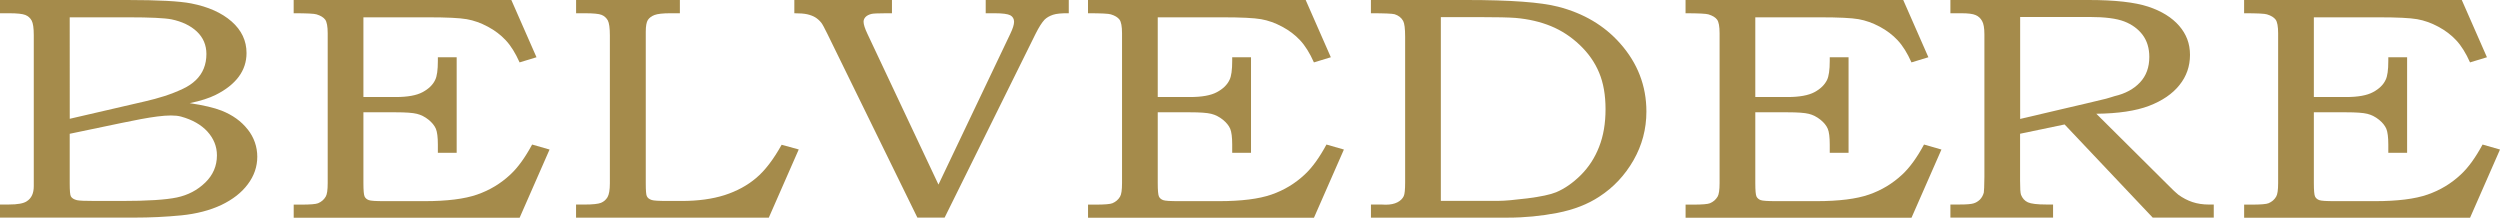
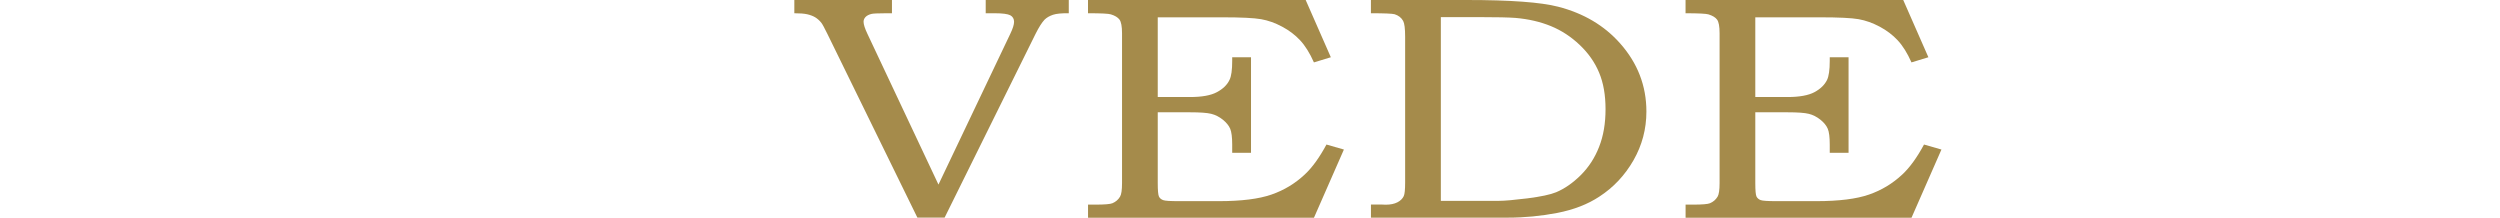
<svg xmlns="http://www.w3.org/2000/svg" viewBox="6071.5 5212 669.9 58.34">
-   <path fill="rgb(165, 139, 75)" stroke="none" fill-opacity="1" stroke-width="0" stroke-opacity="1" fill-rule="evenodd" font-size-adjust="none" class="cls-1" id="tSvgf35be17cf7" title="Path 2" d="M 6672.83 5212 C 6692.273 5212 6711.717 5212 6731.16 5212 C 6733.407 5217.113 6735.653 5222.227 6737.9 5227.34 C 6736.39 5227.8 6734.88 5228.26 6733.37 5228.72 C 6732.25 5226.21 6731.02 5224.24 6729.67 5222.8 C 6728.34 5221.37 6726.74 5220.15 6724.86 5219.15 C 6723 5218.15 6721.12 5217.48 6719.21 5217.14 C 6717.31 5216.81 6713.87 5216.64 6708.9 5216.64 C 6703.107 5216.64 6697.313 5216.64 6691.52 5216.64 C 6691.52 5223.76 6691.52 5230.88 6691.52 5238 C 6694.4 5238 6697.28 5238 6700.16 5238 C 6703.34 5238 6705.76 5237.57 6707.38 5236.69 C 6709.01 5235.82 6710.14 5234.72 6710.75 5233.41 C 6711.24 5232.44 6711.47 5230.74 6711.47 5228.32 C 6711.47 5227.997 6711.47 5227.673 6711.47 5227.35 C 6713.15 5227.35 6714.83 5227.35 6716.51 5227.35 C 6716.51 5235.88 6716.51 5244.41 6716.51 5252.94 C 6714.83 5252.94 6713.15 5252.94 6711.47 5252.94 C 6711.47 5252.203 6711.47 5251.467 6711.47 5250.73 C 6711.47 5248.77 6711.29 5247.38 6710.94 5246.51 C 6710.57 5245.65 6709.9 5244.83 6708.96 5244.07 C 6707.99 5243.3 6706.96 5242.77 6705.85 5242.5 C 6704.73 5242.22 6702.83 5242.09 6700.16 5242.09 C 6697.28 5242.09 6694.4 5242.09 6691.52 5242.09 C 6691.52 5248.417 6691.52 5254.743 6691.52 5261.07 C 6691.52 5263.04 6691.63 5264.25 6691.85 5264.68 C 6692.06 5265.11 6692.43 5265.42 6692.96 5265.62 C 6693.47 5265.82 6694.87 5265.9 6697.17 5265.9 C 6700.753 5265.9 6704.337 5265.9 6707.92 5265.9 C 6713.93 5265.9 6718.61 5265.31 6721.98 5264.14 C 6725.37 5262.97 6728.34 5261.17 6730.92 5258.75 C 6732.94 5256.87 6734.87 5254.18 6736.73 5250.73 C 6738.287 5251.177 6739.843 5251.623 6741.4 5252.07 C 6738.727 5258.16 6736.053 5264.25 6733.38 5270.34 C 6713.2 5270.34 6693.02 5270.34 6672.84 5270.34 C 6672.84 5269.17 6672.84 5268 6672.84 5266.83 C 6673.523 5266.83 6674.207 5266.83 6674.89 5266.83 C 6677.29 5266.83 6678.79 5266.7 6679.37 5266.46 C 6680.26 5266.09 6680.95 5265.5 6681.42 5264.69 C 6681.77 5264.13 6681.95 5262.92 6681.95 5261.07 C 6681.95 5247.68 6681.95 5234.29 6681.95 5220.9 C 6681.95 5219.09 6681.72 5217.87 6681.28 5217.26 C 6680.82 5216.65 6680.05 5216.18 6678.96 5215.85 C 6678.38 5215.65 6676.33 5215.55 6672.83 5215.55 C 6672.83 5214.367 6672.83 5213.183 6672.83 5212C 6672.83 5212 6672.83 5212 6672.83 5212Z" />
-   <path fill="rgb(165, 139, 75)" stroke="none" fill-opacity="1" stroke-width="0" stroke-opacity="1" fill-rule="evenodd" font-size-adjust="none" class="cls-1" id="tSvg24d96be6a5" title="Path 3" d="M 6663.42 5266.81 C 6661.79 5266.81 6660.29 5266.58 6658.98 5266.14 C 6657.66 5265.7 6656.4 5265.04 6655.2 5264.17 C 6654.71 5263.81 6653.71 5262.86 6652.16 5261.29 C 6645.85 5255.02 6639.54 5248.75 6633.23 5242.48 C 6639.09 5242.42 6643.8 5241.72 6647.35 5240.37 C 6650.9 5239.01 6653.62 5237.16 6655.5 5234.8 C 6657.4 5232.45 6658.33 5229.75 6658.33 5226.71 C 6658.33 5223.67 6657.36 5221.16 6655.43 5218.92 C 6653.48 5216.68 6650.72 5214.97 6647.13 5213.78 C 6643.52 5212.6 6638.2 5212 6631.16 5212 C 6618.817 5212 6606.473 5212 6594.13 5212 C 6594.13 5213.183 6594.13 5214.367 6594.13 5215.55 C 6595.107 5215.55 6596.083 5215.55 6597.06 5215.55 C 6598.89 5215.55 6600.15 5215.71 6600.89 5216.04 C 6601.63 5216.35 6602.21 5216.88 6602.61 5217.61 C 6603.03 5218.32 6603.24 5219.52 6603.24 5221.2 C 6603.24 5233.933 6603.24 5246.667 6603.24 5259.4 C 6603.21 5261.91 6603.15 5263.32 6603.08 5263.62 C 6602.87 5264.38 6602.52 5264.99 6602.03 5265.49 C 6601.52 5265.97 6600.96 5266.32 6600.33 5266.5 C 6599.7 5266.7 6598.45 5266.8 6596.61 5266.8 C 6595.783 5266.8 6594.957 5266.8 6594.13 5266.8 C 6594.13 5267.97 6594.13 5269.14 6594.13 5270.31 C 6603.3 5270.31 6612.47 5270.31 6621.64 5270.31 C 6621.64 5269.14 6621.64 5267.97 6621.64 5266.8 C 6621.027 5266.8 6620.413 5266.8 6619.8 5266.8 C 6617.36 5266.8 6615.73 5266.6 6614.88 5266.21 C 6614.04 5265.83 6613.44 5265.15 6613.05 5264.2 C 6612.87 5263.7 6612.8 5262.44 6612.8 5260.45 C 6612.8 5256.247 6612.8 5252.043 6612.8 5247.84 C 6616.777 5247.01 6620.753 5246.18 6624.73 5245.35 C 6632.6 5253.67 6640.47 5261.99 6648.34 5270.31 C 6653.793 5270.31 6659.247 5270.31 6664.7 5270.31 C 6664.7 5269.14 6664.7 5267.97 6664.7 5266.8C 6664.267 5266.8 6663.833 5266.8 6663.42 5266.81Z M 6624.75 5241.07 C 6620.773 5242.003 6616.797 5242.937 6612.82 5243.87 C 6612.82 5234.763 6612.82 5225.657 6612.82 5216.55 C 6619.023 5216.55 6625.227 5216.55 6631.43 5216.55 C 6635.54 5216.55 6638.65 5216.95 6640.72 5217.75 C 6642.79 5218.55 6644.43 5219.75 6645.64 5221.35 C 6646.83 5222.95 6647.43 5224.92 6647.43 5227.26 C 6647.43 5230.03 6646.61 5232.3 6644.94 5234.08 C 6643.27 5235.86 6641.01 5237.09 6638.13 5237.76 C 6637.66 5237.88 6636.73 5238.23 6635.84 5238.45C 6632.95 5239.18 6628.49 5240.19 6624.75 5241.07Z" />
-   <path fill="rgb(165, 139, 75)" stroke="none" fill-opacity="1" stroke-width="0" stroke-opacity="1" fill-rule="evenodd" font-size-adjust="none" class="cls-1" id="tSvg11514f44dc6" title="Path 4" d="M 6137.85 5246.66 C 6136.15 5244.48 6133.81 5242.81 6130.86 5241.64 C 6128.91 5240.87 6126.07 5240.2 6122.33 5239.64 C 6125.28 5239.03 6127.6 5238.28 6129.32 5237.41 C 6131.99 5236.08 6134.04 5234.47 6135.45 5232.59 C 6136.85 5230.71 6137.56 5228.58 6137.56 5226.21 C 6137.56 5222.93 6136.23 5220.1 6133.57 5217.76 C 6130.9 5215.42 6127.3 5213.81 6122.74 5212.92 C 6119.64 5212.31 6113.94 5212 6105.61 5212 C 6094.24 5212 6082.87 5212 6071.5 5212 C 6071.5 5213.183 6071.5 5214.367 6071.5 5215.55 C 6072.307 5215.55 6073.113 5215.55 6073.92 5215.55 C 6076.08 5215.55 6077.54 5215.71 6078.29 5216.01 C 6079.05 5216.32 6079.61 5216.82 6079.99 5217.52 C 6080.36 5218.22 6080.55 5219.5 6080.55 5221.4 C 6080.55 5234.903 6080.55 5248.407 6080.55 5261.91 C 6080.55 5263.78 6079.94 5265.12 6078.69 5265.92 C 6077.83 5266.51 6076.25 5266.8 6073.91 5266.8 C 6073.107 5266.8 6072.303 5266.8 6071.5 5266.8 C 6071.5 5267.97 6071.5 5269.14 6071.5 5270.31 C 6083.487 5270.31 6095.473 5270.31 6107.46 5270.31 C 6111.78 5270.31 6115.98 5270.11 6120.07 5269.71 C 6124.14 5269.3 6127.73 5268.37 6130.8 5266.93 C 6133.85 5265.47 6136.24 5263.62 6137.91 5261.36 C 6139.6 5259.11 6140.44 5256.65 6140.44 5254 C 6140.44 5251.35 6139.58 5248.82 6137.86 5246.65C 6137.857 5246.653 6137.853 5246.657 6137.85 5246.66Z M 6090.18 5216.64 C 6095.423 5216.64 6100.667 5216.64 6105.91 5216.64 C 6111.74 5216.64 6115.58 5216.83 6117.43 5217.18 C 6120.27 5217.77 6122.56 5218.86 6124.26 5220.46 C 6125.95 5222.07 6126.81 5224.07 6126.81 5226.47 C 6126.81 5229.31 6125.86 5231.64 6124 5233.45 C 6123.06 5234.36 6121.92 5235.13 6120.57 5235.77 C 6117.21 5237.37 6113.9 5238.34 6110.33 5239.17 C 6103.617 5240.723 6096.903 5242.277 6090.19 5243.83C 6090.19 5234.767 6090.19 5225.703 6090.18 5216.64Z M 6126.49 5260.93 C 6124.4 5262.96 6121.87 5264.28 6118.91 5264.91 C 6115.94 5265.54 6110.99 5265.85 6104.07 5265.85 C 6101.733 5265.85 6099.397 5265.85 6097.06 5265.85 C 6094.36 5265.85 6092.71 5265.78 6092.13 5265.64 C 6091.31 5265.44 6090.75 5265.1 6090.48 5264.6 C 6090.28 5264.23 6090.18 5263.09 6090.18 5261.16 C 6090.18 5256.723 6090.18 5252.287 6090.18 5247.85 C 6094.79 5246.887 6099.4 5245.923 6104.01 5244.96 C 6111.5 5243.4 6117.02 5242.42 6120.02 5243.24 C 6123.02 5244.07 6125.38 5245.4 6127.08 5247.25 C 6128.76 5249.11 6129.63 5251.23 6129.63 5253.63C 6129.63 5256.47 6128.58 5258.91 6126.49 5260.93Z" />
-   <path fill="rgb(165, 139, 75)" stroke="none" fill-opacity="1" stroke-width="0" stroke-opacity="1" fill-rule="evenodd" font-size-adjust="none" class="cls-1" id="tSvg7e288a00d7" title="Path 5" d="M 6150.19 5212 C 6169.633 5212 6189.077 5212 6208.52 5212 C 6210.767 5217.113 6213.013 5222.227 6215.26 5227.34 C 6213.75 5227.8 6212.24 5228.26 6210.73 5228.72 C 6209.61 5226.21 6208.38 5224.24 6207.03 5222.8 C 6205.7 5221.37 6204.1 5220.15 6202.22 5219.15 C 6200.36 5218.15 6198.48 5217.48 6196.57 5217.14 C 6194.67 5216.81 6191.23 5216.64 6186.26 5216.64 C 6180.467 5216.64 6174.673 5216.64 6168.88 5216.64 C 6168.88 5223.76 6168.88 5230.88 6168.88 5238 C 6171.76 5238 6174.64 5238 6177.52 5238 C 6180.7 5238 6183.12 5237.57 6184.74 5236.69 C 6186.37 5235.82 6187.5 5234.72 6188.11 5233.41 C 6188.6 5232.44 6188.83 5230.74 6188.83 5228.32 C 6188.83 5227.997 6188.83 5227.673 6188.83 5227.35 C 6190.51 5227.35 6192.19 5227.35 6193.87 5227.35 C 6193.87 5235.88 6193.87 5244.41 6193.87 5252.94 C 6192.19 5252.94 6190.51 5252.94 6188.83 5252.94 C 6188.83 5252.203 6188.83 5251.467 6188.83 5250.73 C 6188.83 5248.77 6188.65 5247.38 6188.3 5246.51 C 6187.93 5245.65 6187.26 5244.83 6186.32 5244.07 C 6185.35 5243.3 6184.32 5242.77 6183.21 5242.5 C 6182.09 5242.22 6180.19 5242.09 6177.52 5242.09 C 6174.64 5242.09 6171.76 5242.09 6168.88 5242.09 C 6168.88 5248.417 6168.88 5254.743 6168.88 5261.07 C 6168.88 5263.04 6168.99 5264.25 6169.21 5264.68 C 6169.42 5265.11 6169.79 5265.42 6170.32 5265.62 C 6170.83 5265.82 6172.23 5265.9 6174.53 5265.9 C 6178.113 5265.9 6181.697 5265.9 6185.28 5265.9 C 6191.28 5265.9 6195.97 5265.31 6199.34 5264.14 C 6202.73 5262.97 6205.7 5261.17 6208.28 5258.75 C 6210.3 5256.87 6212.23 5254.18 6214.09 5250.73 C 6215.647 5251.177 6217.203 5251.623 6218.76 5252.07 C 6216.087 5258.16 6213.413 5264.25 6210.74 5270.34 C 6190.56 5270.34 6170.38 5270.34 6150.2 5270.34 C 6150.2 5269.17 6150.2 5268 6150.2 5266.83 C 6150.883 5266.83 6151.567 5266.83 6152.25 5266.83 C 6154.65 5266.83 6156.15 5266.7 6156.73 5266.46 C 6157.62 5266.09 6158.31 5265.5 6158.78 5264.69 C 6159.13 5264.13 6159.31 5262.92 6159.31 5261.07 C 6159.31 5247.68 6159.31 5234.29 6159.31 5220.9 C 6159.31 5219.09 6159.08 5217.87 6158.64 5217.26 C 6158.18 5216.65 6157.41 5216.18 6156.32 5215.85 C 6155.74 5215.65 6153.69 5215.55 6150.19 5215.55 C 6150.19 5214.367 6150.19 5213.183 6150.19 5212C 6150.19 5212 6150.19 5212 6150.19 5212Z" />
-   <path fill="rgb(165, 139, 75)" stroke="none" fill-opacity="1" stroke-width="0" stroke-opacity="1" fill-rule="evenodd" font-size-adjust="none" class="cls-1" id="tSvg2fee6d0940" title="Path 6" d="M 6225.85 5212 C 6235.127 5212 6244.403 5212 6253.68 5212 C 6253.68 5213.183 6253.68 5214.367 6253.68 5215.55 C 6252.827 5215.55 6251.973 5215.55 6251.12 5215.55 C 6249.14 5215.55 6247.73 5215.71 6246.91 5216.01 C 6246.09 5216.32 6245.49 5216.77 6245.1 5217.35 C 6244.73 5217.94 6244.54 5218.98 6244.54 5220.49 C 6244.54 5234.047 6244.54 5247.603 6244.54 5261.16 C 6244.54 5263.03 6244.63 5264.14 6244.8 5264.51 C 6244.99 5265.01 6245.45 5265.37 6246.13 5265.59 C 6246.6 5265.76 6247.99 5265.85 6250.29 5265.85 C 6251.577 5265.85 6252.863 5265.85 6254.15 5265.85 C 6258.57 5265.85 6262.4 5265.32 6265.67 5264.28 C 6268.94 5263.22 6271.74 5261.71 6274.1 5259.71 C 6276.47 5257.73 6278.75 5254.74 6280.95 5250.79 C 6282.477 5251.21 6284.003 5251.63 6285.53 5252.05 C 6282.857 5258.14 6280.183 5264.23 6277.51 5270.32 C 6260.293 5270.32 6243.077 5270.32 6225.86 5270.32 C 6225.86 5269.15 6225.86 5267.98 6225.86 5266.81 C 6226.613 5266.81 6227.367 5266.81 6228.12 5266.81 C 6230.31 5266.81 6231.79 5266.65 6232.54 5266.35 C 6233.29 5266.04 6233.87 5265.54 6234.3 5264.82 C 6234.7 5264.11 6234.92 5262.88 6234.92 5261.15 C 6234.92 5247.93 6234.92 5234.71 6234.92 5221.49 C 6234.92 5219.48 6234.73 5218.14 6234.36 5217.45 C 6233.97 5216.78 6233.43 5216.28 6232.71 5215.99 C 6231.99 5215.69 6230.46 5215.55 6228.13 5215.55 C 6227.377 5215.55 6226.623 5215.55 6225.87 5215.55 C 6225.87 5214.367 6225.87 5213.183 6225.87 5212 C 6225.87 5212 6225.87 5212 6225.87 5212C 6225.863 5212 6225.857 5212 6225.85 5212Z" />
  <path fill="rgb(165, 139, 75)" stroke="none" fill-opacity="1" stroke-width="0" stroke-opacity="1" fill-rule="evenodd" font-size-adjust="none" class="cls-1" id="tSvg1539bad9631" title="Path 7" d="M 6284.35 5212 C 6284.35 5213.183 6284.35 5214.367 6284.35 5215.55 C 6285.82 5215.55 6286.97 5215.64 6287.79 5215.82 C 6288.62 5216.01 6289.34 5216.28 6289.93 5216.63 C 6290.53 5217 6291.07 5217.47 6291.55 5218.06 C 6291.87 5218.45 6292.41 5219.46 6293.2 5221.07 C 6301.24 5237.483 6309.28 5253.897 6317.32 5270.31 C 6319.753 5270.31 6322.187 5270.31 6324.62 5270.31 C 6332.743 5253.897 6340.867 5237.483 6348.99 5221.07 C 6349.88 5219.29 6350.69 5218.02 6351.41 5217.26 C 6351.99 5216.7 6352.74 5216.27 6353.66 5215.96 C 6354.55 5215.66 6355.98 5215.52 6357.89 5215.55 C 6357.89 5214.367 6357.89 5213.183 6357.89 5212 C 6350.47 5212 6343.05 5212 6335.63 5212 C 6335.63 5213.183 6335.63 5214.367 6335.63 5215.55 C 6336.42 5215.55 6337.21 5215.55 6338 5215.55 C 6340.12 5215.55 6341.53 5215.74 6342.21 5216.09 C 6342.89 5216.46 6343.23 5217.05 6343.23 5217.85 C 6343.23 5218.58 6342.9 5219.65 6342.21 5221.08 C 6335.797 5234.54 6329.383 5248 6322.97 5261.46 C 6316.627 5248 6310.283 5234.54 6303.94 5221.08 C 6303.26 5219.65 6302.9 5218.57 6302.9 5217.81 C 6302.9 5217.34 6303.09 5216.91 6303.44 5216.54 C 6303.81 5216.17 6304.34 5215.9 6305.02 5215.73 C 6305.49 5215.62 6306.65 5215.56 6308.51 5215.56 C 6309.177 5215.56 6309.843 5215.56 6310.51 5215.56 C 6310.51 5214.373 6310.51 5213.187 6310.51 5212C 6301.783 5212 6293.057 5212 6284.35 5212Z" />
  <path fill="rgb(165, 139, 75)" stroke="none" fill-opacity="1" stroke-width="0" stroke-opacity="1" fill-rule="evenodd" font-size-adjust="none" class="cls-1" id="tSvg1659e51f814" title="Path 8" d="M 6363.04 5212 C 6382.483 5212 6401.927 5212 6421.37 5212 C 6423.617 5217.113 6425.863 5222.227 6428.11 5227.34 C 6426.6 5227.8 6425.09 5228.26 6423.58 5228.72 C 6422.46 5226.21 6421.23 5224.24 6419.88 5222.8 C 6418.55 5221.37 6416.95 5220.15 6415.07 5219.15 C 6413.21 5218.15 6411.33 5217.48 6409.42 5217.14 C 6407.52 5216.81 6404.08 5216.64 6399.11 5216.64 C 6393.317 5216.64 6387.523 5216.64 6381.73 5216.64 C 6381.73 5223.76 6381.73 5230.88 6381.73 5238 C 6384.61 5238 6387.49 5238 6390.37 5238 C 6393.55 5238 6395.97 5237.57 6397.59 5236.69 C 6399.22 5235.82 6400.35 5234.72 6400.96 5233.41 C 6401.45 5232.44 6401.68 5230.74 6401.68 5228.32 C 6401.68 5227.997 6401.68 5227.673 6401.68 5227.35 C 6403.36 5227.35 6405.04 5227.35 6406.72 5227.35 C 6406.72 5235.88 6406.72 5244.41 6406.72 5252.94 C 6405.04 5252.94 6403.36 5252.94 6401.68 5252.94 C 6401.68 5252.203 6401.68 5251.467 6401.68 5250.73 C 6401.68 5248.77 6401.5 5247.38 6401.15 5246.51 C 6400.78 5245.65 6400.11 5244.83 6399.17 5244.07 C 6398.2 5243.3 6397.17 5242.77 6396.06 5242.5 C 6394.94 5242.22 6393.04 5242.09 6390.37 5242.09 C 6387.49 5242.09 6384.61 5242.09 6381.73 5242.09 C 6381.73 5248.417 6381.73 5254.743 6381.73 5261.07 C 6381.73 5263.04 6381.84 5264.25 6382.06 5264.68 C 6382.27 5265.11 6382.64 5265.42 6383.17 5265.62 C 6383.68 5265.82 6385.08 5265.9 6387.38 5265.9 C 6390.963 5265.9 6394.547 5265.9 6398.13 5265.9 C 6404.13 5265.9 6408.82 5265.31 6412.19 5264.14 C 6415.58 5262.97 6418.55 5261.17 6421.13 5258.75 C 6423.15 5256.87 6425.08 5254.18 6426.94 5250.73 C 6428.497 5251.177 6430.053 5251.623 6431.61 5252.07 C 6428.937 5258.16 6426.263 5264.25 6423.59 5270.34 C 6403.41 5270.34 6383.23 5270.34 6363.05 5270.34 C 6363.05 5269.17 6363.05 5268 6363.05 5266.83 C 6363.733 5266.83 6364.417 5266.83 6365.1 5266.83 C 6367.5 5266.83 6369 5266.7 6369.58 5266.46 C 6370.47 5266.09 6371.16 5265.5 6371.63 5264.69 C 6371.98 5264.13 6372.16 5262.92 6372.16 5261.07 C 6372.16 5247.68 6372.16 5234.29 6372.16 5220.9 C 6372.16 5219.09 6371.93 5217.87 6371.49 5217.26 C 6371.03 5216.65 6370.26 5216.18 6369.17 5215.85 C 6368.59 5215.65 6366.54 5215.55 6363.04 5215.55 C 6363.04 5214.367 6363.04 5213.183 6363.04 5212C 6363.04 5212 6363.04 5212 6363.04 5212Z" />
  <path fill="rgb(165, 139, 75)" stroke="none" fill-opacity="1" stroke-width="0" stroke-opacity="1" fill-rule="evenodd" font-size-adjust="none" class="cls-1" id="tSvg118e706966d" title="Path 9" d="M 6505.63 5223.63 C 6501.38 5218.83 6495.83 5215.55 6489.02 5213.8 C 6484.38 5212.6 6476.2 5212 6464.47 5212 C 6455.93 5212 6447.39 5212 6438.85 5212 C 6438.85 5213.183 6438.85 5214.367 6438.85 5215.55 C 6442.45 5215.55 6444.56 5215.64 6445.19 5215.81 C 6446.24 5216.14 6447.02 5216.74 6447.49 5217.61 C 6447.84 5218.25 6448.02 5219.66 6448.02 5221.86 C 6448.02 5234.863 6448.02 5247.867 6448.02 5260.87 C 6448.02 5262.8 6447.9 5264.02 6447.65 5264.55 C 6447.32 5265.25 6446.74 5265.81 6445.93 5266.22 C 6445.12 5266.63 6444.09 5266.85 6442.82 5266.85 C 6442.493 5266.837 6442.167 5266.823 6441.84 5266.81 C 6440.847 5266.81 6439.853 5266.81 6438.86 5266.81 C 6438.86 5267.98 6438.86 5269.15 6438.86 5270.32 C 6451.087 5270.32 6463.313 5270.32 6475.54 5270.32 C 6480 5270.32 6484.42 5269.89 6488.81 5269.05 C 6493.2 5268.19 6496.96 5266.74 6500.08 5264.67 C 6503.84 5262.23 6506.89 5258.99 6509.21 5254.95 C 6511.51 5250.93 6512.67 5246.57 6512.67 5241.89C 6512.67 5235 6510.32 5228.92 6505.63 5223.63Z M 6499.99 5251.36 C 6498.85 5254.3 6497.2 5256.82 6495.07 5258.94 C 6492.95 5261.04 6490.75 5262.56 6488.49 5263.51 C 6486.94 5264.15 6484.38 5264.69 6480.8 5265.15 C 6477.22 5265.59 6474.66 5265.82 6473.11 5265.82 C 6467.937 5265.82 6462.763 5265.82 6457.59 5265.82 C 6457.59 5249.41 6457.59 5233 6457.59 5216.59 C 6461.103 5216.59 6464.617 5216.59 6468.13 5216.59 C 6472.55 5216.59 6475.71 5216.66 6477.59 5216.8 C 6481.08 5217.1 6484.26 5217.84 6487.09 5219 C 6489.92 5220.16 6492.48 5221.84 6494.8 5224.04 C 6497.12 5226.24 6498.86 5228.72 6500 5231.47 C 6501.16 5234.24 6501.72 5237.49 6501.72 5241.26C 6501.72 5245.03 6501.16 5248.41 6499.99 5251.36Z" />
  <path fill="rgb(165, 139, 75)" stroke="none" fill-opacity="1" stroke-width="0" stroke-opacity="1" fill-rule="evenodd" font-size-adjust="none" class="cls-1" id="tSvgc9ca5438f6" title="Path 10" d="M 6523.16 5212 C 6542.603 5212 6562.047 5212 6581.49 5212 C 6583.737 5217.113 6585.983 5222.227 6588.23 5227.34 C 6586.72 5227.8 6585.21 5228.26 6583.7 5228.72 C 6582.58 5226.21 6581.35 5224.24 6580 5222.8 C 6578.67 5221.37 6577.07 5220.15 6575.19 5219.15 C 6573.33 5218.16 6571.45 5217.48 6569.54 5217.14 C 6567.65 5216.81 6564.2 5216.64 6559.23 5216.64 C 6553.437 5216.64 6547.643 5216.64 6541.85 5216.64 C 6541.85 5223.76 6541.85 5230.88 6541.85 5238 C 6544.73 5238 6547.61 5238 6550.49 5238 C 6553.67 5238 6556.09 5237.56 6557.71 5236.69 C 6559.34 5235.81 6560.45 5234.71 6561.08 5233.41 C 6561.55 5232.43 6561.8 5230.74 6561.8 5228.32 C 6561.8 5227.997 6561.8 5227.673 6561.8 5227.35 C 6563.48 5227.35 6565.16 5227.35 6566.84 5227.35 C 6566.84 5235.88 6566.84 5244.41 6566.84 5252.94 C 6565.16 5252.94 6563.48 5252.94 6561.8 5252.94 C 6561.8 5252.203 6561.8 5251.467 6561.8 5250.73 C 6561.8 5248.77 6561.63 5247.37 6561.27 5246.51 C 6560.91 5245.65 6560.23 5244.82 6559.29 5244.07 C 6558.32 5243.3 6557.29 5242.77 6556.18 5242.5 C 6555.06 5242.22 6553.16 5242.09 6550.49 5242.09 C 6547.61 5242.09 6544.73 5242.09 6541.85 5242.09 C 6541.85 5248.417 6541.85 5254.743 6541.85 5261.07 C 6541.85 5263.04 6541.96 5264.25 6542.18 5264.68 C 6542.4 5265.1 6542.76 5265.42 6543.29 5265.62 C 6543.8 5265.81 6545.2 5265.9 6547.5 5265.9 C 6551.083 5265.9 6554.667 5265.9 6558.25 5265.9 C 6564.25 5265.9 6568.94 5265.31 6572.31 5264.14 C 6575.7 5262.97 6578.66 5261.17 6581.25 5258.75 C 6583.27 5256.86 6585.2 5254.18 6587.06 5250.73 C 6588.617 5251.177 6590.173 5251.623 6591.73 5252.07 C 6589.057 5258.16 6586.383 5264.25 6583.71 5270.34 C 6563.53 5270.34 6543.35 5270.34 6523.17 5270.34 C 6523.17 5269.17 6523.17 5268 6523.17 5266.83 C 6523.853 5266.83 6524.537 5266.83 6525.22 5266.83 C 6527.62 5266.83 6529.12 5266.7 6529.7 5266.46 C 6530.59 5266.09 6531.27 5265.49 6531.75 5264.69 C 6532.09 5264.13 6532.28 5262.92 6532.28 5261.07 C 6532.28 5247.68 6532.28 5234.29 6532.28 5220.9 C 6532.28 5219.09 6532.06 5217.87 6531.61 5217.26 C 6531.16 5216.64 6530.38 5216.19 6529.29 5215.85 C 6528.71 5215.67 6526.66 5215.55 6523.16 5215.55 C 6523.16 5214.367 6523.16 5213.183 6523.16 5212C 6523.16 5212 6523.16 5212 6523.16 5212Z" />
  <defs> </defs>
</svg>